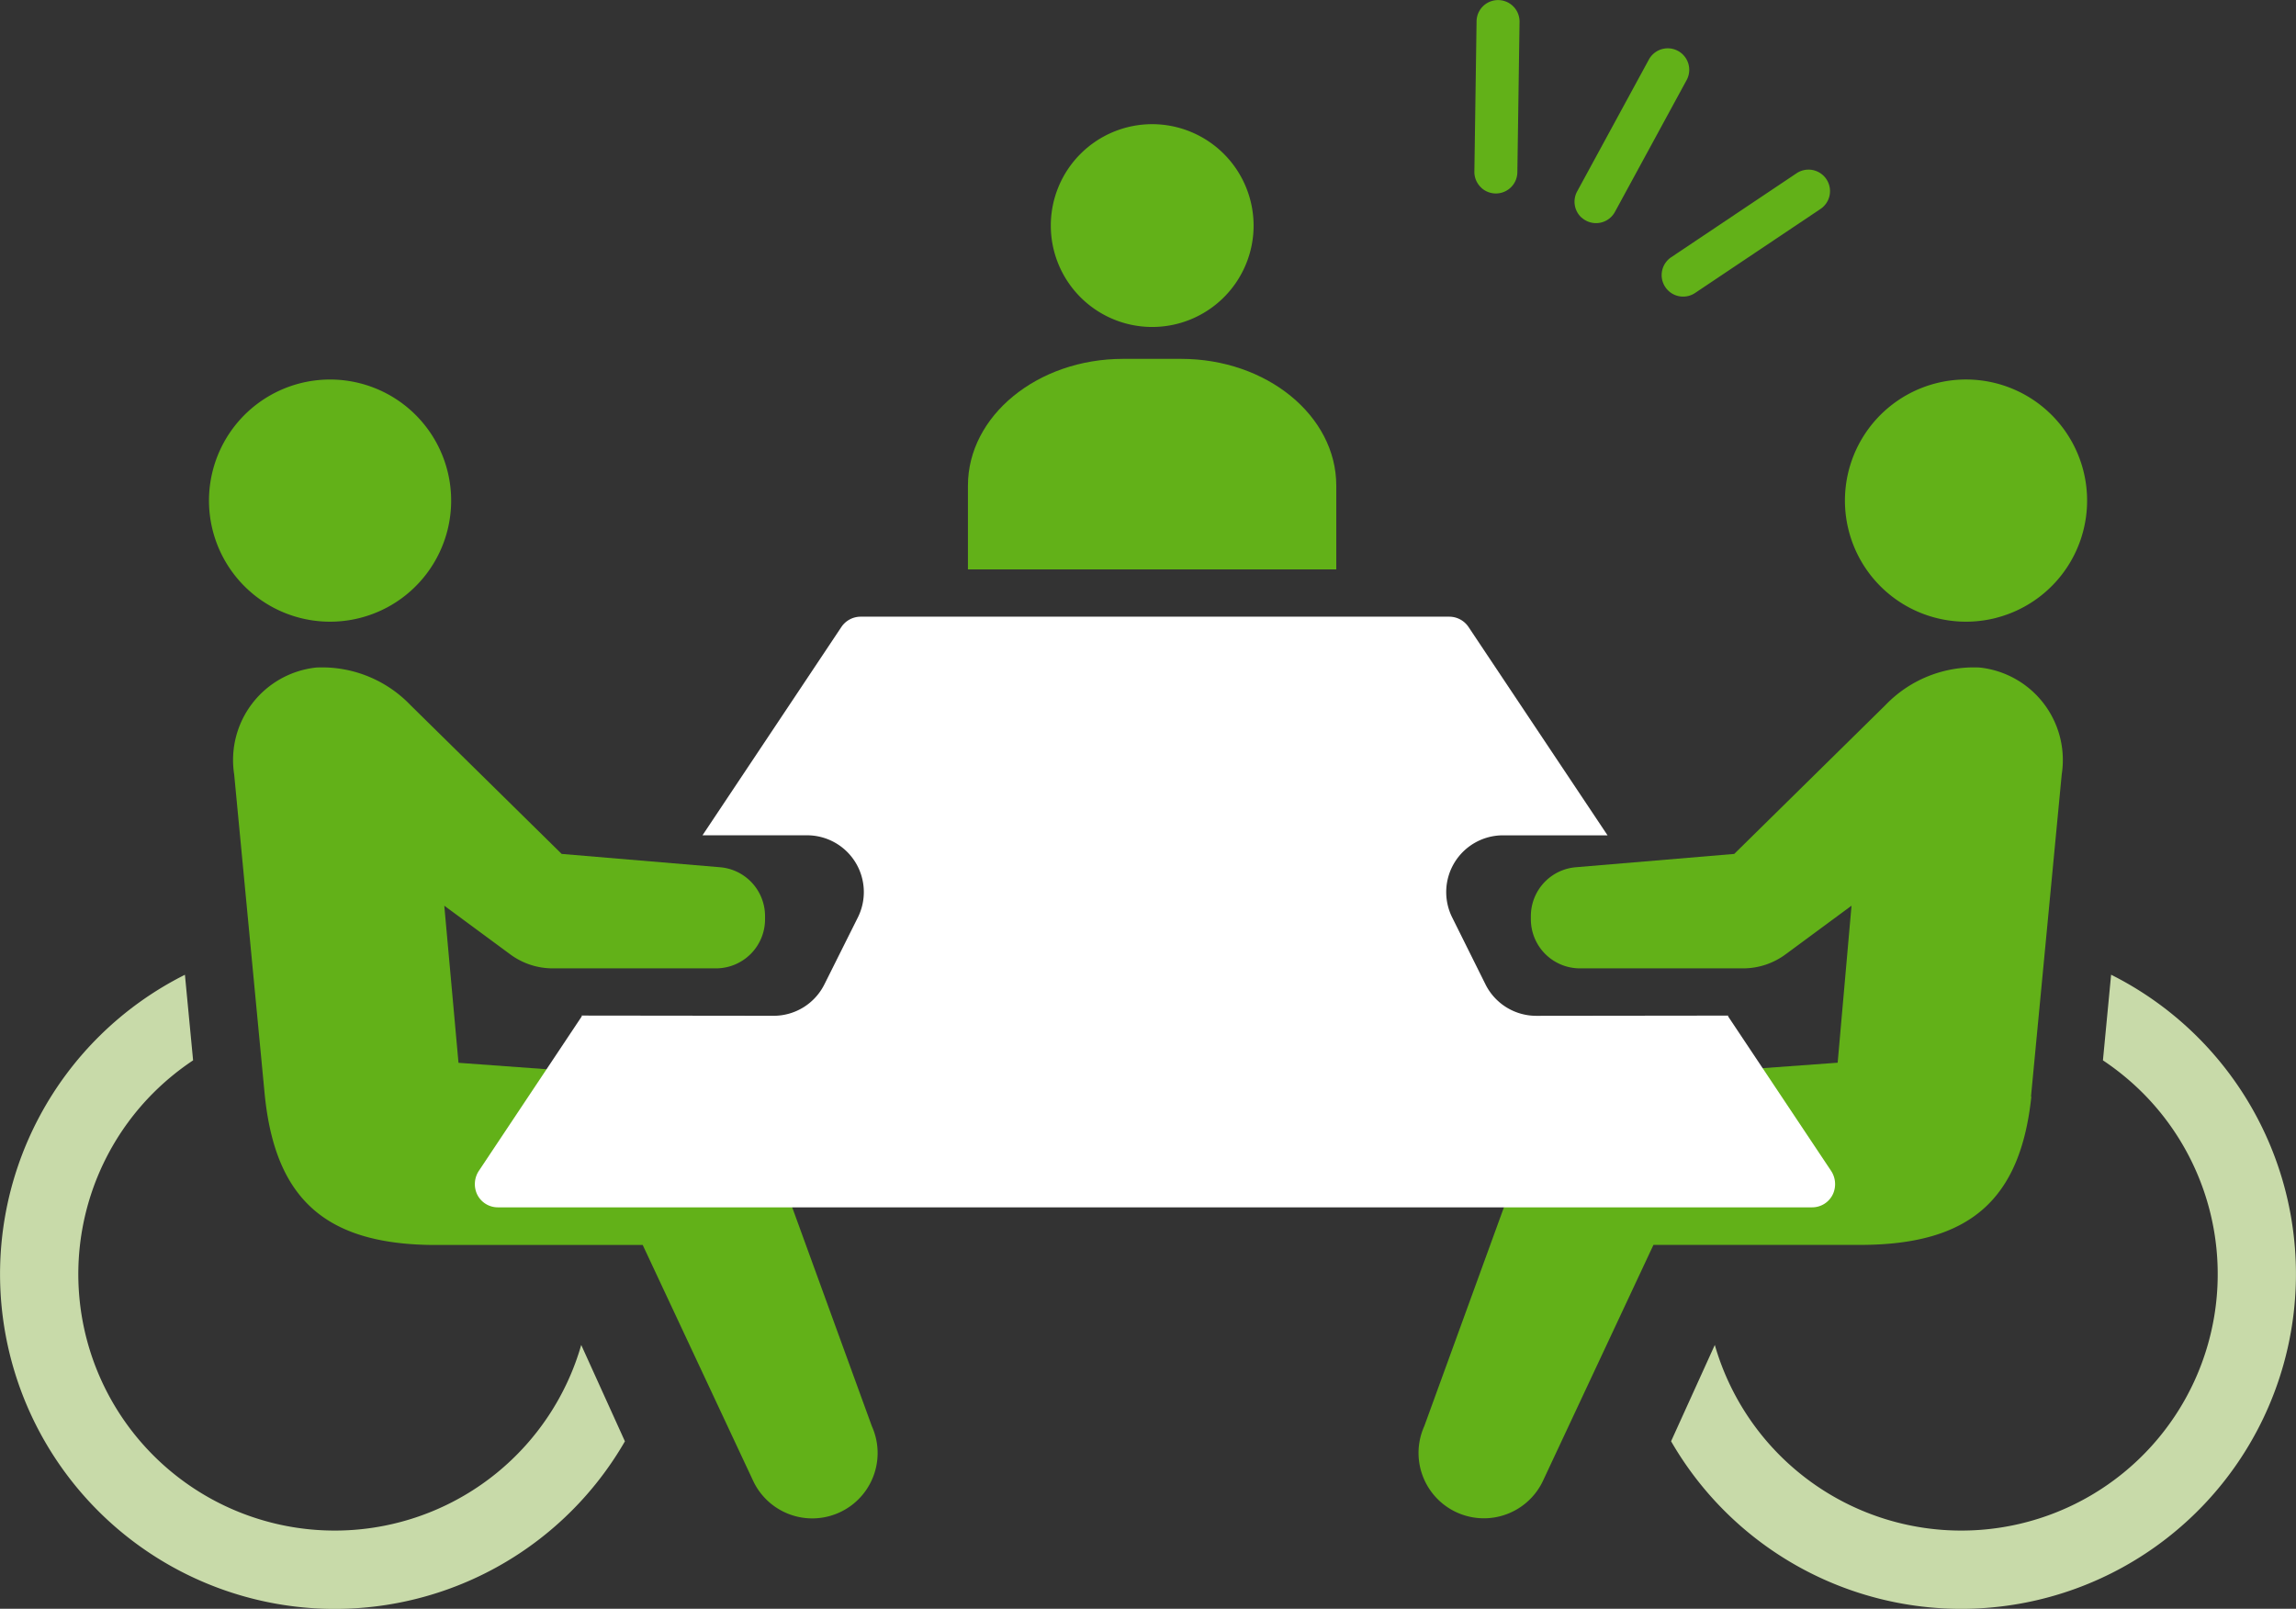
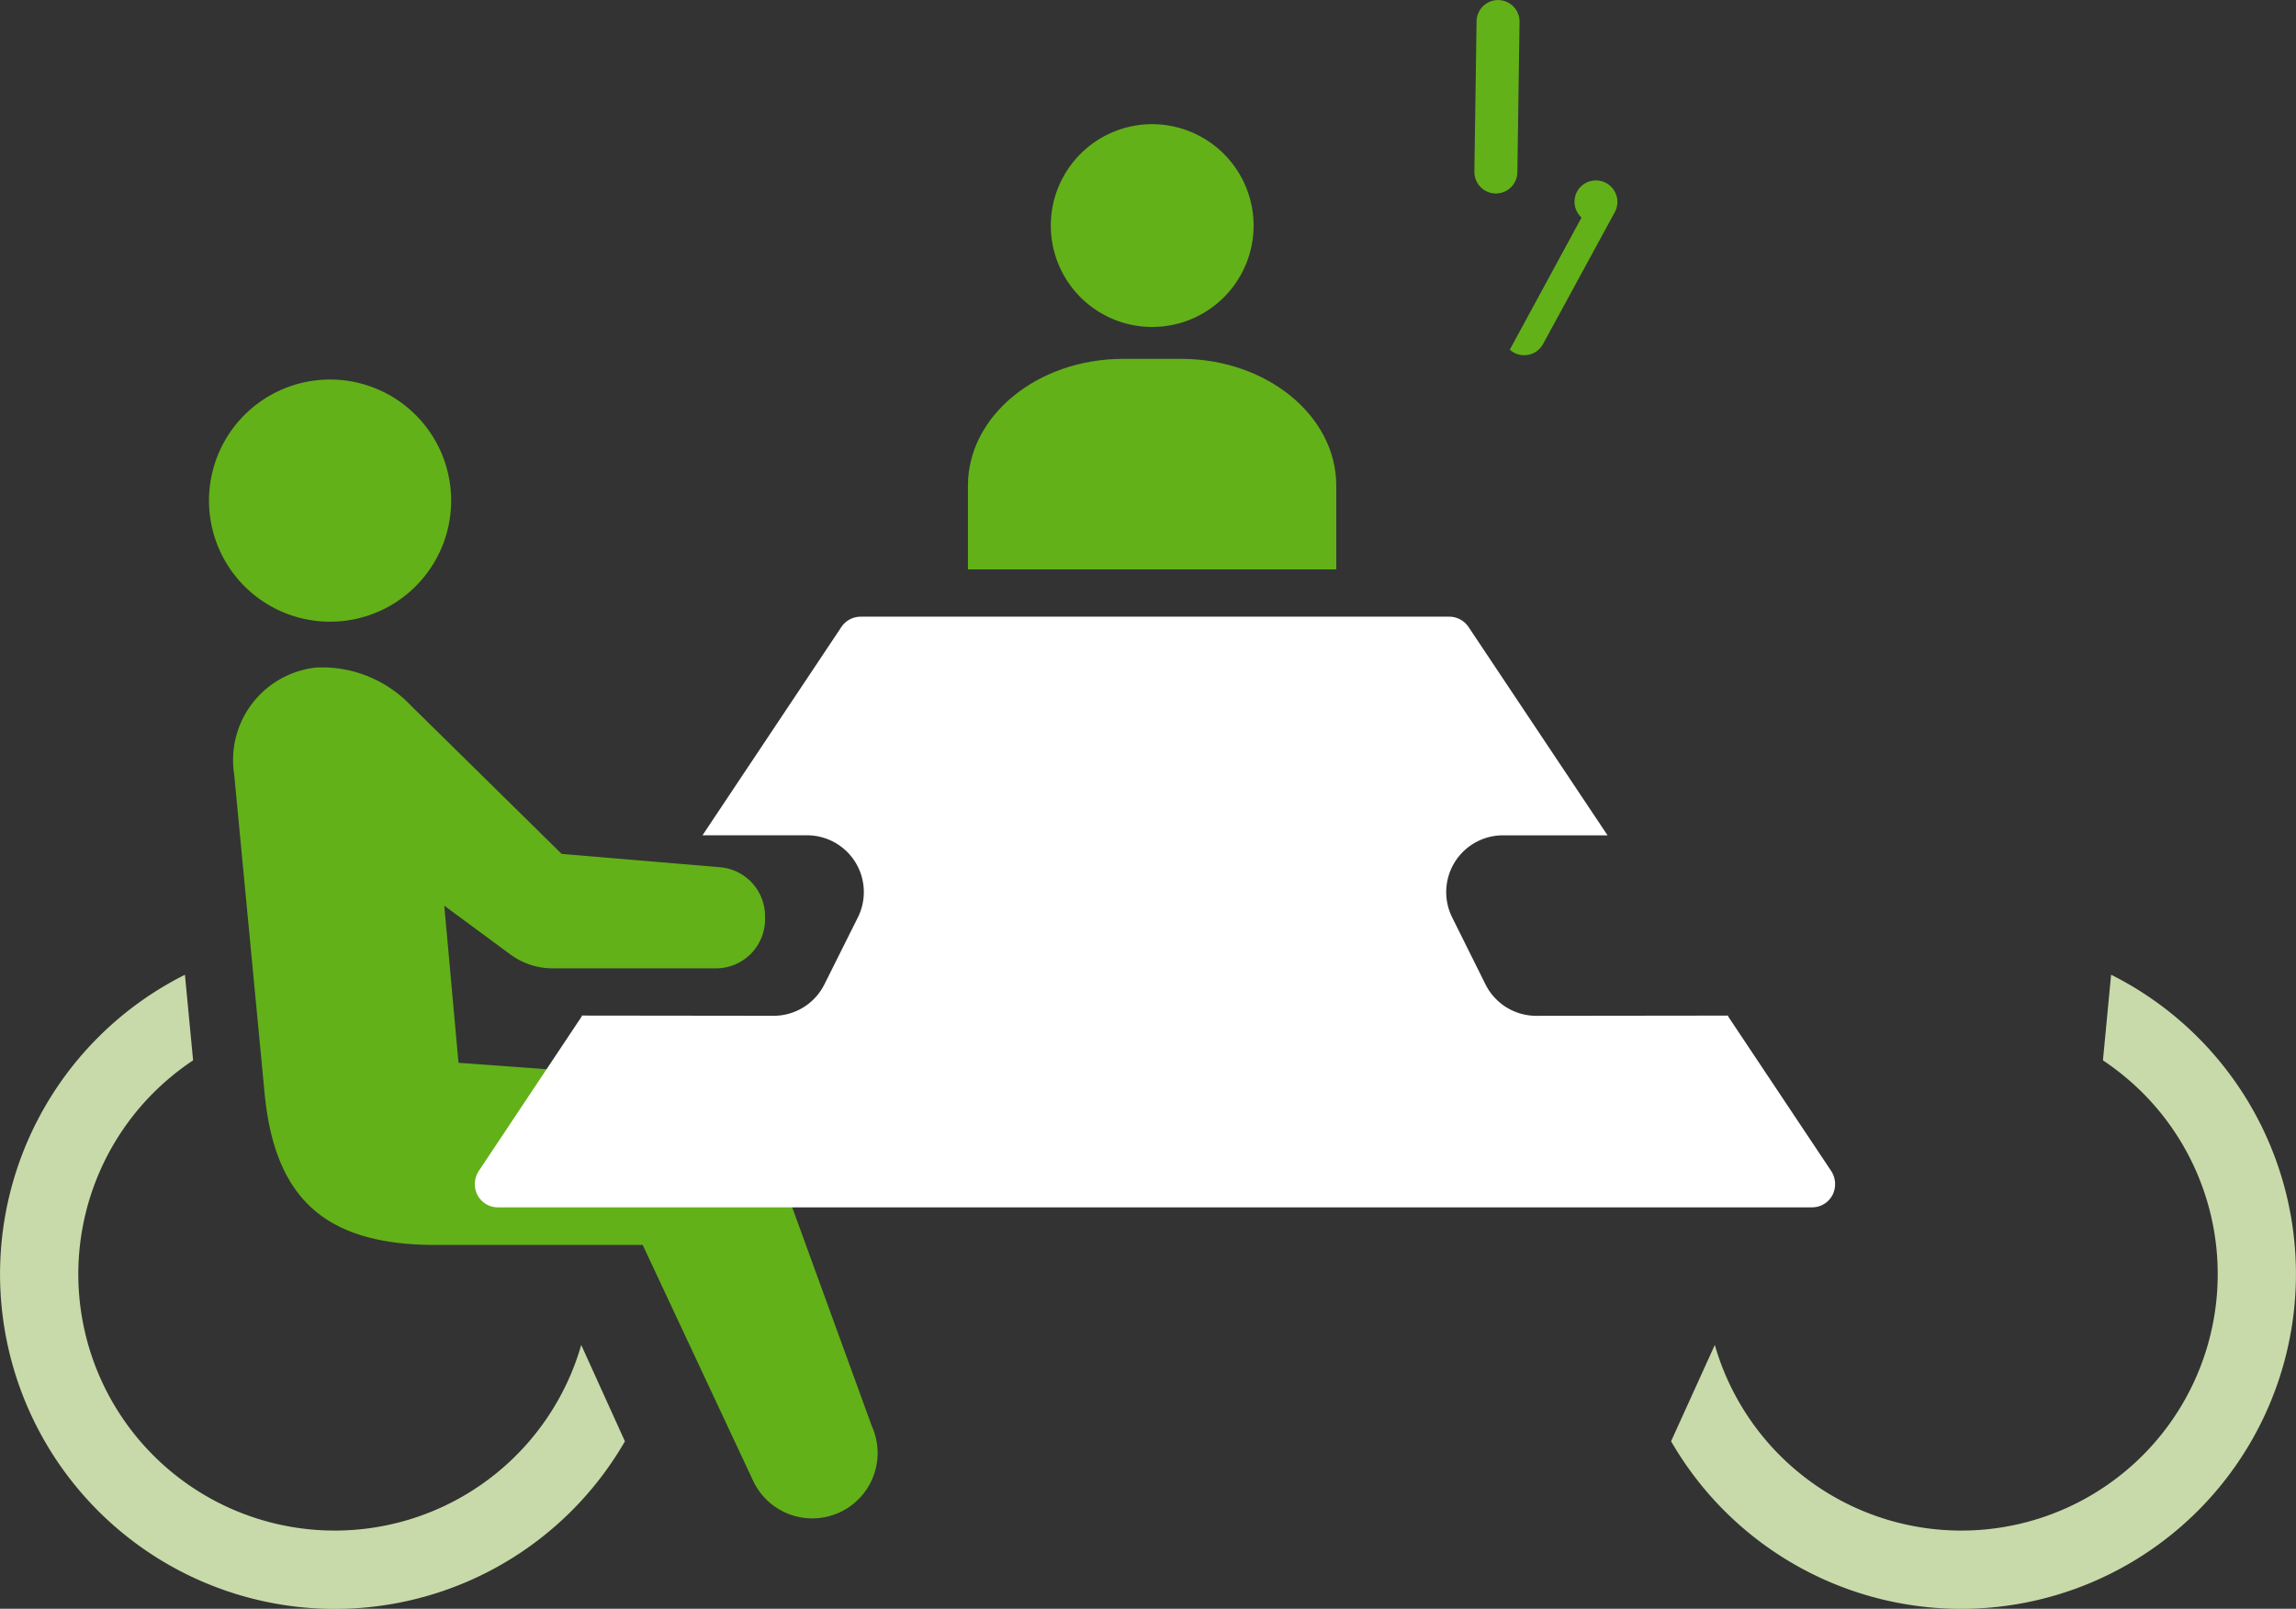
<svg xmlns="http://www.w3.org/2000/svg" id="グループ_406" data-name="グループ 406" width="71.259" height="49.93" viewBox="0 0 71.259 49.93">
  <rect x="0" y="0" width="71.259" height="49.93" fill="#333333" stroke="none" />
  <defs>
    <clipPath id="clip-path">
      <rect id="長方形_168" data-name="長方形 168" width="71.259" height="49.93" fill="none" />
    </clipPath>
  </defs>
  <g id="グループ_405" data-name="グループ 405" clip-path="url(#clip-path)">
-     <path id="パス_198" data-name="パス 198" d="M194.569,46.46A3.758,3.758,0,1,0,190,43.75a3.757,3.757,0,0,0,4.572,2.71" transform="translate(-132.623 -27.282)" fill="#62b118" />
    <path id="パス_199" data-name="パス 199" d="M185.657,100.318l-.254,2.66a8.1,8.1,0,0,1,1.224,1,7.959,7.959,0,1,1-13.27,7.833L172,114.8a10.391,10.391,0,1,0,13.656-14.48" transform="translate(-120.136 -70.068)" fill="#c8daa9" />
-     <path id="パス_200" data-name="パス 200" d="M165,82.005l.954-10a2.887,2.887,0,0,0-2.549-3.318,3.8,3.8,0,0,0-2.921,1.165l-4.694,4.62-4.912.413a1.523,1.523,0,0,0-1.4,1.518V76.5a1.524,1.524,0,0,0,1.524,1.524h5.061a2.218,2.218,0,0,0,1.32-.435l2.047-1.51L159,80.952l-6.417.468c-1.863.074-2.684.821-3.385,2.493l-3.028,8.32a2.026,2.026,0,0,0,3.7,1.662l3.413-7.289h6.544c3.291-.036,4.846-1.418,5.184-4.6" transform="translate(-101.966 -47.969)" fill="#62b118" />
    <path id="パス_201" data-name="パス 201" d="M24.337,46.46a3.758,3.758,0,1,1,4.572-2.71,3.757,3.757,0,0,1-4.572,2.71" transform="translate(-15.024 -27.282)" fill="#62b118" />
    <path id="パス_202" data-name="パス 202" d="M5.739,100.318l.254,2.66a8.1,8.1,0,0,0-1.224,1,7.959,7.959,0,1,0,13.27,7.833l1.356,2.991a10.391,10.391,0,1,1-13.656-14.48" transform="translate(0 -70.068)" fill="#c8daa9" />
    <path id="パス_203" data-name="パス 203" d="M25.023,82.005l-.954-10a2.887,2.887,0,0,1,2.549-3.318,3.8,3.8,0,0,1,2.921,1.165l4.694,4.62,4.912.413a1.523,1.523,0,0,1,1.4,1.518V76.5a1.524,1.524,0,0,1-1.524,1.524H33.957a2.218,2.218,0,0,1-1.32-.435l-2.047-1.51.441,4.876,6.417.468c1.863.074,2.684.821,3.385,2.493l3.028,8.32a2.026,2.026,0,0,1-3.7,1.662l-3.413-7.289H30.208c-3.291-.036-4.846-1.418-5.184-4.6" transform="translate(-16.801 -47.969)" fill="#62b118" />
    <path id="パス_204" data-name="パス 204" d="M111.3,12.782a3.147,3.147,0,1,0,3.147,3.147,3.151,3.151,0,0,0-3.147-3.147" transform="translate(-75.54 -8.928)" fill="#62b118" />
    <path id="パス_205" data-name="パス 205" d="M99.626,43.467v-2.6c0-2.169,2.161-3.934,4.816-3.934h1.8c2.656,0,4.816,1.765,4.816,3.934v2.6" transform="translate(-69.585 -25.795)" fill="#62b118" />
    <path id="パス_206" data-name="パス 206" d="M151.97,5.829a.666.666,0,0,1-.218-.5l.068-4.669a.667.667,0,1,1,1.334.019l-.068,4.669a.667.667,0,0,1-1.116.483" transform="translate(-105.993 0)" fill="#62b118" />
-     <path id="パス_207" data-name="パス 207" d="M162.276,10.205a.668.668,0,0,1-.136-.811l2.23-4.1a.667.667,0,0,1,1.172.637l-2.23,4.1a.667.667,0,0,1-.9.267.636.636,0,0,1-.132-.093" transform="translate(-113.192 -3.452)" fill="#62b118" />
-     <path id="パス_208" data-name="パス 208" d="M171.245,21.246a.643.643,0,0,1-.105-.122.667.667,0,0,1,.183-.925l3.882-2.6a.667.667,0,1,1,.741,1.109l-3.881,2.6a.667.667,0,0,1-.82-.061" transform="translate(-119.456 -12.215)" fill="#62b118" />
+     <path id="パス_207" data-name="パス 207" d="M162.276,10.205a.668.668,0,0,1-.136-.811a.667.667,0,0,1,1.172.637l-2.23,4.1a.667.667,0,0,1-.9.267.636.636,0,0,1-.132-.093" transform="translate(-113.192 -3.452)" fill="#62b118" />
    <path id="パス_209" data-name="パス 209" d="M90.95,80.664l-3.186-4.779a.017.017,0,0,1,.014-.026l-5.966.007a1.762,1.762,0,0,1-1.579-.975L79.2,72.814a1.762,1.762,0,0,1,1.577-2.55h3.244L79.708,63.8a.721.721,0,0,0-.6-.322H60.841a.721.721,0,0,0-.6.322l-4.309,6.463h3.245a1.762,1.762,0,0,1,1.576,2.55l-1.038,2.077a1.761,1.761,0,0,1-1.579.975l-5.966-.007a.017.017,0,0,1,.014.026L49,80.664a.748.748,0,0,0-.072.723.713.713,0,0,0,.657.423H90.365a.712.712,0,0,0,.657-.423.748.748,0,0,0-.072-.723" transform="translate(-34.129 -44.338)" fill="#fff" />
  </g>
</svg>